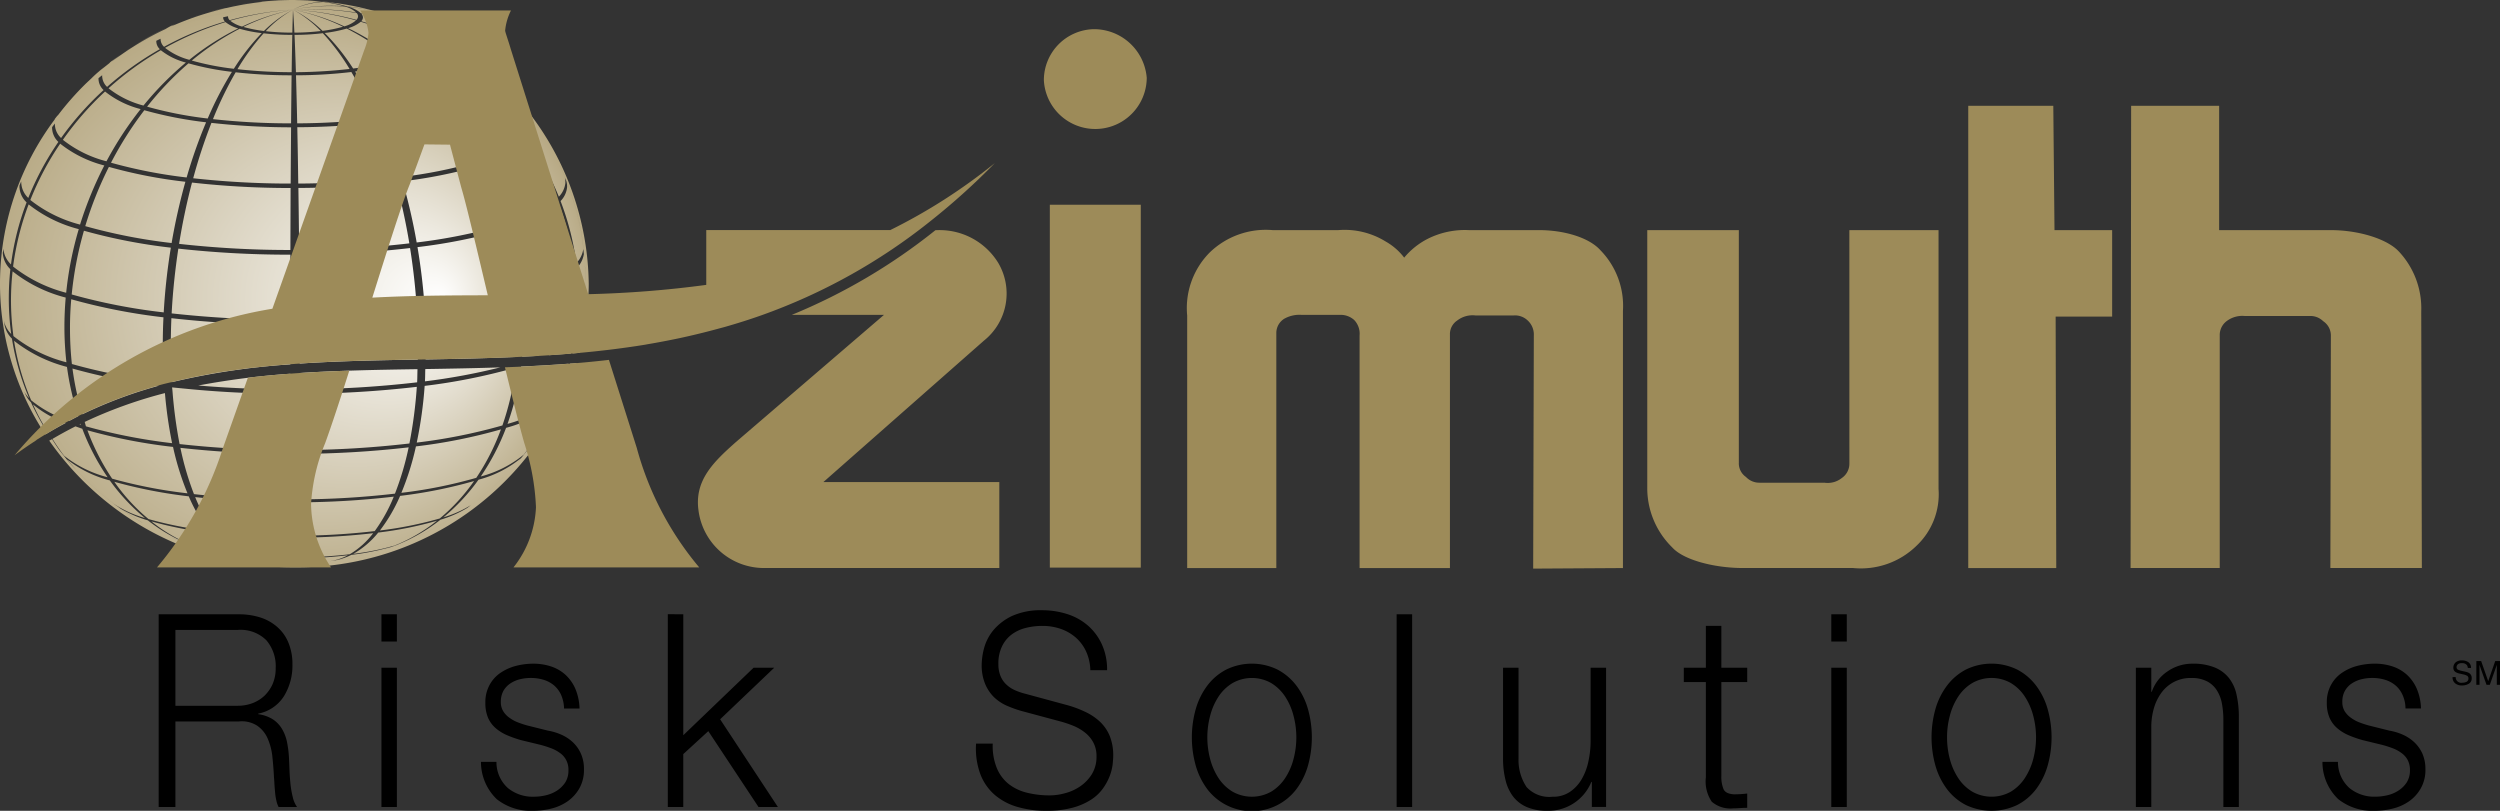
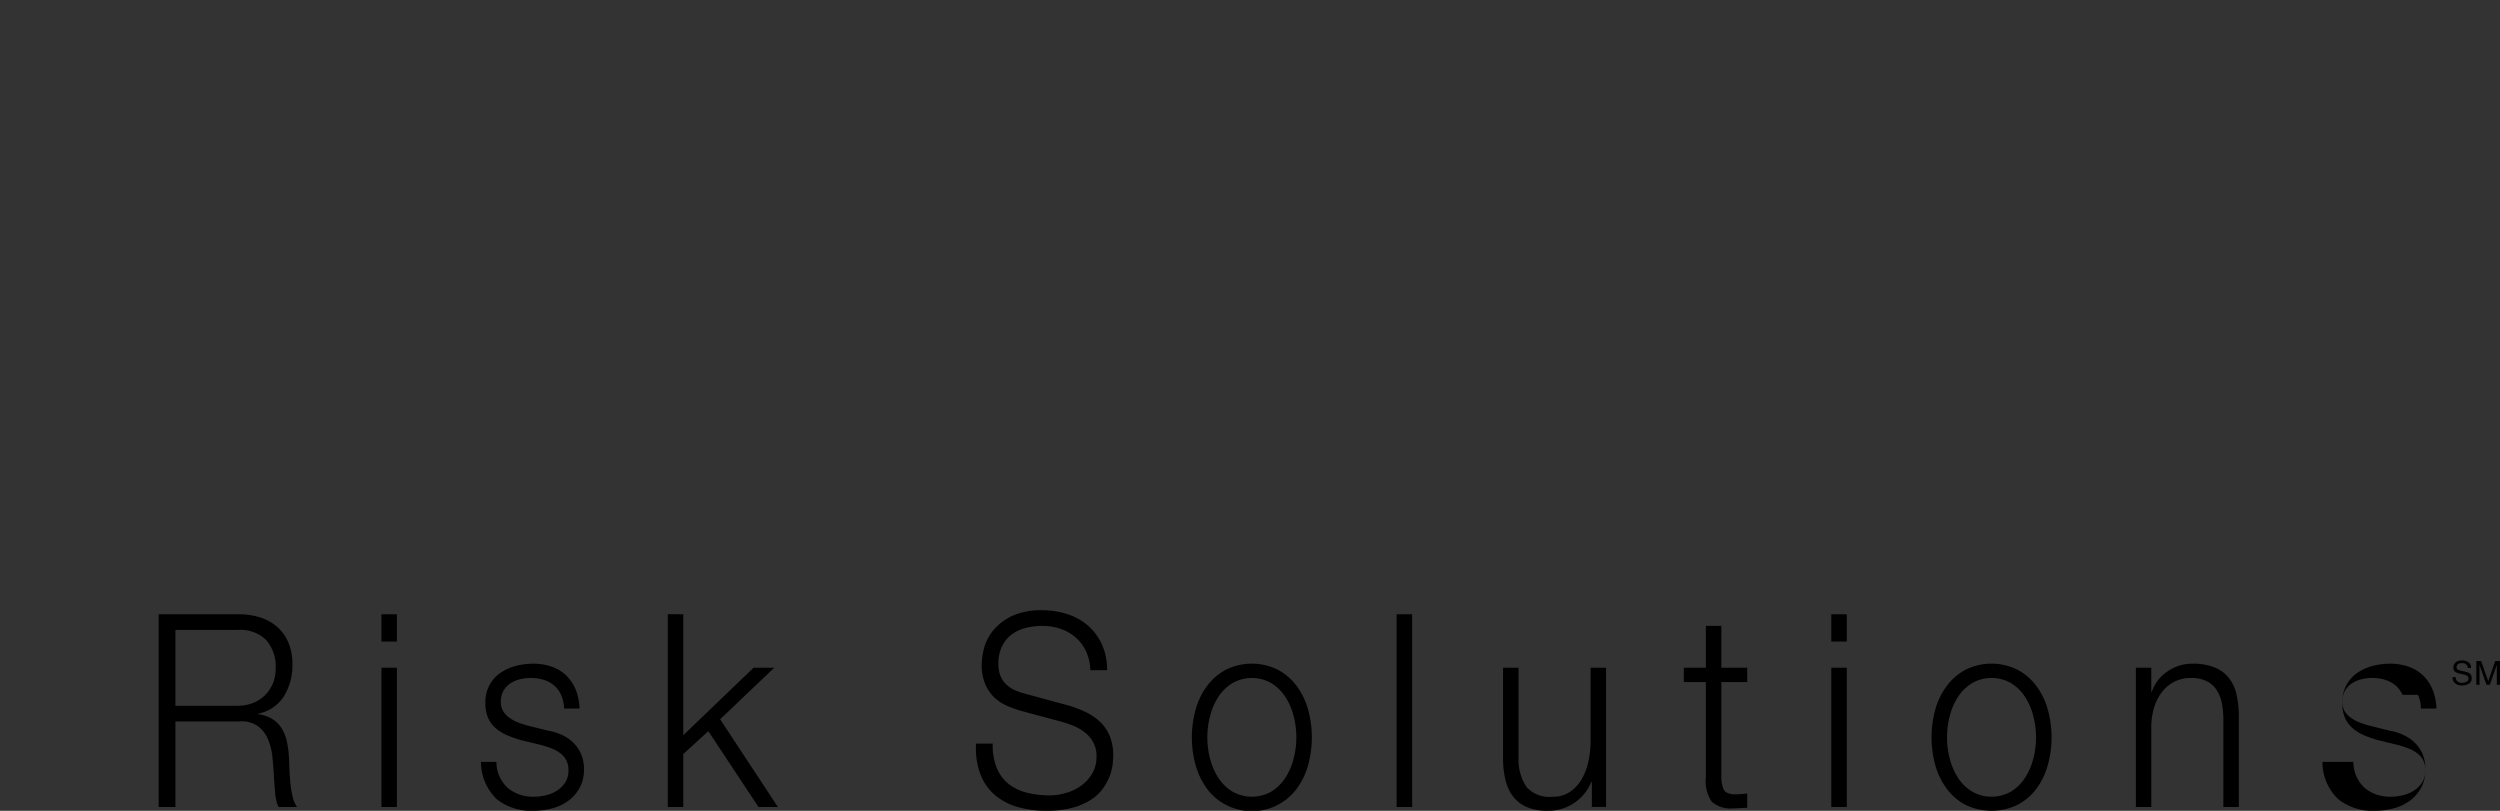
<svg xmlns="http://www.w3.org/2000/svg" viewBox="0 0 185 60" width="185" height="60">
  <rect x="0" y="0" width="185" height="60" fill="#333333" stroke="none" />
  <defs>
    <radialGradient id="a" cx="27.161" cy="22.666" fx="38.841" r="23.131" gradientTransform="translate(-10.486 -2.177) scale(1.113 1.073)" gradientUnits="userSpaceOnUse">
      <stop offset="0" stop-color="#fff" />
      <stop offset="1" stop-color="#ae9e74" />
    </radialGradient>
  </defs>
  <title>logo_azimuth_risk_solutions</title>
-   <path d="M24.316.154h.012l-.03-.002ZM19.305.131h-0L19.303.131ZM7.715,4.976l-.013.01c-.271.217-.532.444-.79.675-.147.134-.312.291-.483.455.401-.384.824-.746,1.256-1.099C7.696,5.003,7.702,4.989,7.715,4.976ZM23.17.078c-.376-.03-.767-.051-1.179-.057C22.388.024,22.778.054,23.17.078ZM20.045.095C20.573.055,21.102.021,21.64.018,21.078.02,20.547.051,20.045.095ZM19.536.122c.041-.004.084-.004.125-.008A19.077,19.077,0,0,1,21.701.006V0l-.08 0c-.212.001-.461.009-.668.014l-.054.002H20.894l-.124.005h-.002c-.107.005-.197.009-.268.013l-.001 0c-.029.001-.071.004-.106.006l-.029.002H20.365C20.338.043,20.319.044,20.288.046c-.112.007-.222.014-.325.022-.111.009-.24.021-.369.034-.1.01-.2.02-.29.029A2.246,2.246,0,0,1,19.536.122Zm7.903.629C27.327.72,27.214.689,27.112.662,26.853.6,26.674.558,26.532.526,26.838.592,27.138.673,27.439.751ZM12.764,28.94c.284-.069.572-.123.858-.186-.294-.03-.598-.055-.885-.088C12.743,28.761,12.757,28.846,12.764,28.94ZM24.061.127c.044.004.085.014.129.019.036.003.072.003.108.007C24.224.143,24.142.135,24.061.127Zm3.773,8.941a52.174,52.174,0,0,1-5.834.347c.028,1.306.052,2.707.071,4.169a64.716,64.716,0,0,0,7.148-.428A39.223,39.223,0,0,0,27.835,9.067ZM4.956,27.152a10.62,10.62,0,0,1-3.916-1.934,18.534,18.534,0,0,0,1.265,4.402,8.572,8.572,0,0,0,2.844,1.522c.215-.114.429-.232.645-.34A20.356,20.356,0,0,1,4.956,27.152Zm37.636-2.193c-.062.403-.138.801-.225,1.195.077-.006.154-.011.231-.017.154-.584.297-1.191.416-1.852A2.143,2.143,0,0,1,42.592,24.959ZM29.307,13.48a65.302,65.302,0,0,1-7.226.429c.021,1.477.039,3.013.057,4.589a72.799,72.799,0,0,0,8.154-.49C30.031,16.447,29.701,14.929,29.307,13.48ZM7.971,4.771c-.03.023-.058.046-.087.069Zm4.28-2.623a21.912,21.912,0,0,0-3.728,2.225,18.839,18.839,0,0,1,3.421-1.996A2.396,2.396,0,0,1,12.251,2.149ZM29.47,4.656a20.719,20.719,0,0,1-3.191.639,26.432,26.432,0,0,1,1.823,3.443,28.385,28.385,0,0,0,4.456-.889A22.96,22.96,0,0,0,29.47,4.656ZM6.354,6.185c.027-.026.048-.045.074-.07C6.404,6.139,6.378,6.161,6.354,6.185Zm35.608,7.698a1.699,1.699,0,0,1-.48.995A20.293,20.293,0,0,1,42.652,19.467a1.864,1.864,0,0,0,.512-1.042,20.326,20.326,0,0,0-1.255-5.013A1.245,1.245,0,0,1,41.962,13.883ZM19.446.136l-.009.001a22.378,22.378,0,0,0-2.653.451c.329-.058.661-.106,1-.136A11.116,11.116,0,0,1,19.446.136ZM26.001,5.329a35.436,35.436,0,0,1-4.096.243c.03,1.077.062,2.268.088,3.556a51.275,51.275,0,0,0,5.726-.342A26.849,26.849,0,0,0,26.001,5.329Zm9.257,6.653a26.242,26.242,0,0,0-2.492-3.87,29.03,29.03,0,0,1-4.539.907,37.079,37.079,0,0,1,1.47,4.08A35.003,35.003,0,0,0,35.258,11.982ZM16.706.949A2.753,2.753,0,0,1,17.685.483c-.364.033-.721.085-1.074.148A22.148,22.148,0,0,0,12.662,1.958a2.777,2.777,0,0,0-.41.284A19.944,19.944,0,0,1,16.706.949ZM2.291,29.77a18.318,18.318,0,0,0,1.252,2.278c-.061.038-.124.067-.186.105A20.248,20.248,0,0,1,4.033,8.86a1.347,1.347,0,0,0-.173.525c.067-.093.136-.181.207-.276a1.295,1.295,0,0,1,.181-.526A21.308,21.308,0,0,1,6.354,6.185c.027-.026.048-.045.074-.07.401-.384.824-.746,1.256-1.099a1.291,1.291,0,0,0-.393.75L7.396,5.676h.004l.007-.004c.051-.045.098-.084.155-.127a1.266,1.266,0,0,1,.413-.775,19.492,19.492,0,0,1,3.89-2.32.929.929,0,0,0-.3.559c.107-.054.213-.104.323-.155a.885.885,0,0,1,.286-.537A20.411,20.411,0,0,1,16.664.987a.469.469,0,0,0-.152.287l.043-.012c.105-.024.214-.044.318-.069A.437.437,0,0,1,17.012.931,21.417,21.417,0,0,1,21.68.715a22.542,22.542,0,0,0-4.682.781.373.373,0,0,1-.124-.294c-.124.025-.242.05-.363.077a.428.428,0,0,0,.138.315,22.621,22.621,0,0,0-4.509,1.87.795.795,0,0,1-.258-.599c-.105.053-.212.102-.317.156a.823.823,0,0,0,.263.619A23.085,23.085,0,0,0,7.924,6.43a1.135,1.135,0,0,1-.363-.862c-.094.068-.183.145-.272.217a1.16,1.16,0,0,0,.377.879,22.572,22.572,0,0,0-3.146,3.548,1.426,1.426,0,0,1-.459-1.078c-.067.096-.136.183-.206.276a1.462,1.462,0,0,0,.464,1.092A21.389,21.389,0,0,0,2.093,14.648a1.644,1.644,0,0,1-.522-1.226c-.043.103-.091.206-.131.314a1.649,1.649,0,0,0,.528,1.24A19.952,19.952,0,0,0,.813,19.567a1.816,1.816,0,0,1-.563-1.166c-.014.107-.031.212-.043.313a1.793,1.793,0,0,0,.559,1.205A20.52,20.52,0,0,0,.65,22.098,19.237,19.237,0,0,0,.829,24.713a1.916,1.916,0,0,1-.541-1.006l.057.373a1.927,1.927,0,0,0,.539.978A18.313,18.313,0,0,0,2.155,29.465a2.11,2.11,0,0,1-.382-.534l.04.087.095.212A1.998,1.998,0,0,0,2.291,29.77ZM1.444,13.708c.024-.074.058-.148.086-.217l.002-.005.004-.005.036-.092a1.332,1.332,0,0,1,.053-.268c-.048.118-.096.243-.146.369A1.57,1.57,0,0,0,1.444,13.708Zm34.248-8.747c.287.228.561.466.83.708-.292-.262-.602-.53-.947-.813C35.612,4.892,35.658,4.927,35.692,4.962ZM28.118.936C28.093.929,28.067.925,28.043.918c.065.018.133.037.194.055ZM25.715.483a12.169,12.169,0,0,1,1.561.254l.021.005c.25.056.502.107.746.177-.199-.057-.404-.113-.603-.167-.301-.078-.601-.159-.907-.225C26.46.51,26.395.495,26.34.483c-.108-.021-.249-.049-.416-.083q-.797-.148-1.614-.237C24.24.159,24.171.153,24.103.151A9.857,9.857,0,0,1,25.715.483ZM24.191.146c-.044-.005-.085-.015-.129-.019-.028-.003-.054-.006-.082-.009C23.853.105,23.723.109,23.596.099c.121.011.253.019.369.032C24.04.134,24.115.14,24.191.146Zm2.172.783A1.882,1.882,0,0,0,25.523.488a14.519,14.519,0,0,0-3.843.227A21.655,21.655,0,0,1,26.363.929ZM25.434.458A9.67,9.67,0,0,0,23.933.151a5.536,5.536,0,0,0-2.253.564A13.996,13.996,0,0,1,25.434.458Zm.906.025.096.019C26.269.467,26.101.433,25.932.402c.125.024.25.048.37.074ZM2.438,29.922a18.169,18.169,0,0,0,1.132,2.11c.43-.262.865-.497,1.301-.734A7.85,7.85,0,0,1,2.438,29.922ZM28.118.936l.032.008.003.003c.053.014.115.031.174.052C28.3.991,28.265.981,28.237.973c.124.039.278.087.457.143l.008.002.198.063c.477.167.762.272,1.064.395l.012.004.004.002c.155.063.314.13.509.216-.039-.017-.067-.036-.108-.054l.92.415.003.002c-.342-.154-.598-.268-.815-.364a3.34,3.34,0,0,1,1.04.646A19.412,19.412,0,0,1,35.429,4.759a2.49,2.49,0,0,0-.239-.21c-.071-.057-.136-.11-.209-.168-.645-.45-1.412-.977-2.333-1.507-.37-.203-.757-.409-1.216-.648.253.121.517.259.762.389.159.086.304.173.454.259.189.103.379.206.56.312.199.121.395.249.562.352.215.136.422.277.616.411.188.133.385.276.596.432l.144.11c.025.019.042.039.066.058.131.104.262.208.384.309-.052-.047-.099-.095-.159-.141.595.501.974.825,1.254,1.073l.012.017c-.051-.047-.107-.089-.159-.136.261.234.51.466.741.696l.029.029c.059.062.12.119.178.18A19.073,19.073,0,0,0,35.794,5.07a1.122,1.122,0,0,1,.296.819,1.228,1.228,0,0,1-.345.709,22.238,22.238,0,0,1,3.157,3.534,1.517,1.517,0,0,0,.425-.869,1.222,1.222,0,0,0-.196-.735A20.691,20.691,0,0,0,37.501,6.602c.323.335.636.668.895.973.209.242.436.519.661.809a1.567,1.567,0,0,1,.075.146c.068.09.135.173.204.266-.021-.037-.031-.075-.056-.112l-.058-.083.045.056c.006.009.008.018.014.027l.733,1.045c.219.359.392.65.542.898-.184-.321-.367-.626-.542-.898-.237-.334-.46-.642-.677-.933a1.297,1.297,0,0,1,.2.744,1.595,1.595,0,0,1-.426.879,21.455,21.455,0,0,1,2.245,4.138,1.745,1.745,0,0,0,.48-.99,1.357,1.357,0,0,0-.044-.437c-.122-.297-.238-.592-.38-.897.052.107.099.204.149.302.048.111.099.224.156.35a1.392,1.392,0,0,1,.075.244c.038.093.083.189.119.281a1.407,1.407,0,0,0-.056-.186,20.936,20.936,0,0,1,1.177,4.062c.05.334.098.712.139,1.096l-.002.033-.003.009c.016.13.026.249.039.374.001-.006.005-.012.006-.019.012.122.02.241.031.363.008.095.016.189.024.284.034.431.064.853.08,1.226V20.798c-.017-.382-.04-.85-.08-1.372-.008-.094-.016-.188-.024-.284-.01-.11-.024-.23-.036-.344a1.888,1.888,0,0,1-.509,1.022,19.516,19.516,0,0,1-.048,4.792,2.106,2.106,0,0,0,.437-.717c.065-.389.125-.789.179-1.211.012-.28.03-.601.048-.927.012-.317.021-.64.033-.912-.004.197-.018.517-.029.832l-.004.08c-.002.042-.003.085-.005.127-.01.204-.018.399-.028.547v.005c-.002.086-.009.168-.016.248-.047.359-.101.766-.165,1.181-.003.01-.01.02-.014.03-.022.133-.047.259-.07.388.006-.016.017-.031.022-.047-.02.124-.041.252-.065.373-.109.537-.223,1.033-.348,1.524.088-.008.175-.012.263-.02a20.236,20.236,0,0,0,.68-5.118A21.112,21.112,0,0,0,27.792.838l.072.019C27.939.881,28.025.907,28.118.936Zm.782.246c-.077-.025-.139-.044-.206-.065a13.18,13.18,0,0,0-1.397-.375l-.021-.005a13.293,13.293,0,0,0-1.465-.223,2.292,2.292,0,0,1,.902.471,20.448,20.448,0,0,1,4.506,1.324,3.592,3.592,0,0,0-1.238-.725l-.016-.006C29.645,1.45,29.218,1.301,28.9,1.182Zm-2.405.057a.369.369,0,0,0-.1-.275A21.984,21.984,0,0,0,21.68.715a22.641,22.641,0,0,1,4.7.756A.433.433,0,0,0,26.495,1.239ZM19.587.12c.024-.003.051-.004.075-.006-.041.004-.084.004-.125.008C19.553.122,19.57.12,19.587.12ZM18.055.431a13.167,13.167,0,0,1,3.625.284,4.791,4.791,0,0,0-2.082-.579A10.326,10.326,0,0,0,18.055.431ZM17.96.458a2.575,2.575,0,0,0-.907.438A21.19,21.19,0,0,1,21.68.715,13.727,13.727,0,0,0,17.96.458ZM25.382,1.978A15.747,15.747,0,0,0,21.68.715a8.76,8.76,0,0,1,2.187,1.568A9.892,9.892,0,0,0,25.382,1.978ZM21.853.016a1.978,1.978,0,0,0-.173.699A5.012,5.012,0,0,1,23.805.136c-.201-.025-.42-.041-.636-.058-.392-.024-.782-.054-1.179-.057C21.943.02,21.9.017,21.853.016Zm-.212.002c-.538.003-1.068.037-1.595.078-.102.009-.211.014-.31.025a4.316,4.316,0,0,1,1.945.595c.007-.414.013-.641.018-.699C21.678.016,21.66.018,21.64.018ZM22.139,18.846c.011,1.583.025,3.198.029,4.823A79.678,79.678,0,0,0,30.862,23.15a47.992,47.992,0,0,0-.517-4.794A73.607,73.607,0,0,1,22.139,18.846ZM23.736,2.296A8.49,8.49,0,0,0,21.68.715c.038.414.073.987.106,1.699A17.052,17.052,0,0,0,23.736,2.296Zm-4.074.012a17.28,17.28,0,0,0,1.912.106h.059c.016-.712.032-1.285.047-1.699A8.372,8.372,0,0,0,19.663,2.308Zm-.129-.015A8.748,8.748,0,0,1,21.68.715,15.997,15.997,0,0,0,18.006,1.992,10.124,10.124,0,0,0,19.534,2.293Zm-1.618-.326A16.413,16.413,0,0,1,21.68.715a22.37,22.37,0,0,0-4.646.816A2.425,2.425,0,0,0,17.916,1.967ZM26.344,1.508A22.705,22.705,0,0,0,21.68.715,16.382,16.382,0,0,1,25.476,1.951,2.28,2.28,0,0,0,26.344,1.508ZM13.755,4.629a4.981,4.981,0,0,1-1.853-.912A22.851,22.851,0,0,0,8.031,6.534a7.013,7.013,0,0,0,2.586,1.277A23.442,23.442,0,0,1,13.755,4.629Zm-3.347,3.444a7.003,7.003,0,0,1-2.634-1.3,22.348,22.348,0,0,0-3.12,3.573,8.663,8.663,0,0,0,3.225,1.59A25.661,25.661,0,0,1,10.408,8.073ZM7.719,12.245A8.748,8.748,0,0,1,4.453,10.632a21.505,21.505,0,0,0-2.208,4.168,9.937,9.937,0,0,0,3.679,1.819A27.403,27.403,0,0,1,7.719,12.245ZM5.828,16.956a9.988,9.988,0,0,1-3.709-1.832A20.652,20.652,0,0,0,.968,19.724a10.629,10.629,0,0,0,3.929,1.941A25.583,25.583,0,0,1,5.828,16.956ZM17.633,2.103a2.668,2.668,0,0,1-.947-.469,22.834,22.834,0,0,0-4.472,1.909,4.976,4.976,0,0,0,1.796.883A19.465,19.465,0,0,1,17.633,2.103Zm-.195,3.246a27.49,27.49,0,0,0-1.679,3.467,52.148,52.148,0,0,0,5.612.312h.168c.012-1.287.026-2.479.039-3.551a1.108,1.108,0,0,0-.121-.004A36.009,36.009,0,0,1,17.438,5.349Zm4.025-.006h.119c.014-1.054.031-1.982.048-2.763h-.065A17.777,17.777,0,0,1,19.509,2.465,16.962,16.962,0,0,0,17.573,5.118,36.075,36.075,0,0,0,21.463,5.342Zm-4.158-.253a16.145,16.145,0,0,1,2.064-2.64A9.85,9.85,0,0,1,17.731,2.128a19.312,19.312,0,0,0-3.538,2.354A19.764,19.764,0,0,0,17.305,5.089ZM30.94,25.708c0-.733-.022-1.47-.057-2.201a78.95,78.95,0,0,1-8.711.521c.002.733.004,1.469.004,2.205v.672c2.86-.192,5.781-.246,8.738-.297C30.921,26.305,30.941,26.018,30.94,25.708ZM5.363,27.272A20.607,20.607,0,0,0,6.102,30.66a32.981,32.981,0,0,1,5.656-2.116A42.345,42.345,0,0,1,5.363,27.272ZM15.646,9.093a39.106,39.106,0,0,0-1.349,4.098A65.27,65.27,0,0,0,21.296,13.584h.213c.009-1.462.02-2.859.031-4.163h-.176A53.734,53.734,0,0,1,15.646,9.093Zm5.836,17.141V24.029h-.258a77.783,77.783,0,0,1-8.54-.483c-.032.733-.047,1.472-.046,2.203,0,.873.029,1.72.075,2.534a52.791,52.791,0,0,1,8.771-1.32C21.484,26.716,21.483,26.485,21.482,26.234ZM4.767,24.216c0-.735.032-1.468.095-2.196a10.558,10.558,0,0,1-3.93-1.941,19.513,19.513,0,0,0,.062,4.791,10.518,10.518,0,0,0,3.921,1.94A23.379,23.379,0,0,1,4.767,24.216Zm33.572.053q0-1.104-.093-2.197a43.439,43.439,0,0,1-6.779,1.362c.036.732.056,1.467.056,2.2.002.332-.021.64-.028.964,2.231-.038,4.482-.084,6.749-.185C38.306,25.715,38.347,25.003,38.339,24.269ZM35.414,12.291a35.221,35.221,0,0,1-5.625,1.125,42.91,42.91,0,0,1,1.045,4.527,40.31,40.31,0,0,0,6.35-1.275A26.984,26.984,0,0,0,35.414,12.291Zm7.024,12.83A6.821,6.821,0,0,1,40.601,26.287c.547-.036,1.095-.079,1.643-.124C42.318,25.819,42.384,25.472,42.439,25.12Zm.05-.342a18.429,18.429,0,0,0,.169-2.617,19.687,19.687,0,0,0-.119-2.182,10.28,10.28,0,0,1-3.887,1.967c.066.728.099,1.463.101,2.196,0,.77-.041,1.519-.113,2.252.364-.017.728-.034,1.092-.055A8.406,8.406,0,0,0,42.489,24.778ZM8.215,12.041a36.165,36.165,0,0,0,5.596,1.092,36.911,36.911,0,0,1,1.44-4.083A29.376,29.376,0,0,1,10.68,8.157,26.292,26.292,0,0,0,8.215,12.041Zm30.4,9.551a10.13,10.13,0,0,0,3.878-1.965A20.147,20.147,0,0,0,41.331,15.032a9.649,9.649,0,0,1-3.664,1.853A25.767,25.767,0,0,1,38.615,21.592ZM31.252,3.423a.822.822,0,0,0,.234-.482.748.748,0,0,0-.202-.559,20.841,20.841,0,0,0-4.536-1.358.412.412,0,0,1,.11.291.486.486,0,0,1-.124.257A22.769,22.769,0,0,1,31.252,3.423Zm4.233,2.943a1.252,1.252,0,0,0,.337-.694,1.084,1.084,0,0,0-.296-.808,19.676,19.676,0,0,0-3.929-2.342.761.761,0,0,1,.21.573.849.849,0,0,1-.242.497A23.168,23.168,0,0,1,35.485,6.366ZM31.184,3.497A22.502,22.502,0,0,0,26.695,1.611a2.586,2.586,0,0,1-.934.472A19.5,19.5,0,0,1,29.409,4.394,4.764,4.764,0,0,0,31.184,3.497ZM14.209,13.51c-.385,1.458-.705,2.976-.957,4.536a73.58,73.58,0,0,0,7.996.453h.24c.006-1.573.011-3.113.016-4.586H21.291A64.997,64.997,0,0,1,14.209,13.51ZM33.041,8.026a25.572,25.572,0,0,1,2.545,3.85,8.365,8.365,0,0,0,3.19-1.612A22.265,22.265,0,0,0,35.642,6.706,6.843,6.843,0,0,1,33.041,8.026ZM29.224,4.448a19.347,19.347,0,0,0-3.564-2.335,10.157,10.157,0,0,1-1.631.328A15.847,15.847,0,0,1,26.132,5.07,19.255,19.255,0,0,0,29.224,4.448Zm8.341,12.106A9.647,9.647,0,0,0,41.206,14.707a21.924,21.924,0,0,0-2.228-4.158,8.456,8.456,0,0,1-3.224,1.635A26.479,26.479,0,0,1,37.566,16.554Zm-4.741-8.787a6.818,6.818,0,0,0,2.557-1.295,23.075,23.075,0,0,0-3.893-2.805,4.696,4.696,0,0,1-1.825.928A23.21,23.21,0,0,1,32.825,7.766ZM8.059,12.35A27.044,27.044,0,0,0,6.309,16.734a40.695,40.695,0,0,0,6.39,1.25A45.136,45.136,0,0,1,13.719,13.451,35.726,35.726,0,0,1,8.059,12.35Zm9.103-7.033a20.382,20.382,0,0,1-3.214-.63A23.264,23.264,0,0,0,10.886,7.893a28.589,28.589,0,0,0,4.485.877A26.132,26.132,0,0,1,17.162,5.317Zm8.707-.213a16.038,16.038,0,0,0-1.981-2.647,17.095,17.095,0,0,1-2.093.123c.037.781.069,1.709.103,2.763A38.38,38.38,0,0,0,25.869,5.103ZM13.197,18.398c-.238,1.566-.409,3.172-.495,4.793a80.016,80.016,0,0,0,8.522.478h.258c0-1.623,0-3.24.007-4.823h-.245A74.859,74.859,0,0,1,13.197,18.398Zm17.697-.11a45.265,45.265,0,0,1,.552,4.789,42.93,42.93,0,0,0,6.763-1.359,26.144,26.144,0,0,0-.922-4.713A40.302,40.302,0,0,1,30.894,18.287Zm-18.797,5.193a43.72,43.72,0,0,1-6.826-1.336c-.062.729-.096,1.461-.091,2.198a24.362,24.362,0,0,0,.14,2.595,43.261,43.261,0,0,0,6.807,1.325c-.058-.83-.082-1.693-.082-2.582C12.045,24.942,12.058,24.21,12.097,23.481ZM5.306,21.79A43.248,43.248,0,0,0,12.115,23.117a46.041,46.041,0,0,1,.527-4.79A41.208,41.208,0,0,1,6.211,17.074,26.587,26.587,0,0,0,5.306,21.79Zm36.879,5.816c.084-.239.161-.481.235-.719.089-.007.177-.011.266-.019A21.682,21.682,0,0,1,21.783,41.981a21.982,21.982,0,0,1-18.139-9.372c.067-.04.137-.072.204-.111.201.296.386.605.604.888.175.223.346.437.508.635.119.145.245.285.367.426.115.119.213.221.314.325.054.059.104.122.158.18.087.091.17.18.25.26.089.094.183.183.273.275.072.066.156.14.234.21a21.391,21.391,0,0,0,1.71,1.463c.036.03.076.063.111.092l.041.03.004.003.023.019c.157.11.341.233.511.351-.053-.033-.111-.065-.16-.098l-.066-.045.036.027c.009.006.021.012.03.019.549.378.913.625,1.237.823.173.111.362.217.549.323-.619-.363-1.141-.715-1.625-1.049a8.731,8.731,0,0,0,1.981.851,12.951,12.951,0,0,0,3.195,1.841c-.169-.051-.327-.107-.48-.162l-.009-.006-.014-.004-.017-.004-.017-.005-.009-.006h-.006l-.016-.003-.009-.009H13.558l-.012-.006-.007-.002-.035-.014-.221-.092c-.403-.173-.854-.368-1.218-.533.557.248.902.402,1.193.522l.025.01c.094.04.2.086.285.123.027.01.059.019.087.029l.012.007h.007c.237.094.488.181.858.312l.467.152c-.061-.02-.121-.042-.182-.062.17.054.307.097.424.133.036.012.072.026.108.037.035.01.08.022.117.032l.053.016c.151.044.328.094.503.138h.001v.006c.084.015.178.042.287.068l.057.014c.095.023.189.043.292.069l-.349-.083c-.253-.07-.574-.152-.845-.228-.067-.02-.142-.043-.226-.069-.226-.071-.453-.147-.671-.228a19.4,19.4,0,0,0,2.977.582,4.31,4.31,0,0,0,1.355.426l-.043-.005c-.295-.039-.466-.063-.602-.084-.08-.013-.186-.03-.308-.05l-.003-0h-0l-.009-.002-.002-.004h-.013c-.065-.009-.129-.021-.219-.033.095.014.16.025.234.037l.001.002h.009l.003 0c.067.009.144.024.236.041h.014l.058.009.084.014c.146.02.321.046.518.07l.098.017c-.019-.002-.037-.009-.055-.012.079.01.147.018.209.025.016.002.031.008.047.01.198.02.458.043.668.064l.04.003.004.001h.011c.194.014.286.021.433.029l.162.012c.094.005.196.009.308.014-.235-.013-.365-.02-.471-.026-.104-.007-.23-.016-.433-.029l-.015-.001-.01-.003h-.03c-.186-.019-.325-.032-.444-.043-.067-.008-.16-.019-.271-.032a3.898,3.898,0,0,1-1.308-.42,34.043,34.043,0,0,0,3.725.208c.037,0,.076.001.11.001a1.704,1.704,0,0,0,.041.362l-.064.001c-.213-.003-.488-.008-.714-.012h-.022c.229.004.517.012.736.012h.065l-0-.001c.062-0.0.123-.001.185-.002l-.001.003c.199,0,.471-.008.671-.012h.013c.157-.009.304-.015.436-.02-.11.004-.252.009-.45.02-.223,0-.446.005-.67.009.027-.004.051-.125.078-.36a33.905,33.905,0,0,0,3.801-.231,3.865,3.865,0,0,1-1.317.431l.038-.002c.434-.061.612-.087.766-.109h.012l.01-.006H25.264c.093-.015.191-.031.292-.049-.303.049-.687.105-.979.148a4.375,4.375,0,0,0,1.422-.441,18.818,18.818,0,0,0,2.956-.592c-.247.093-.502.18-.757.257-.379.109-.885.246-1.266.343-.364.084-.573.129-.733.164-.14.025-.306.057-.56.105.202-.034.396-.072.524-.098l.036-.008c.033-.006.075-.014.104-.019v-.003h.003c.189-.041.334-.072.469-.1l.006-.004.151-.038c1.009-.264,1.089-.283,1.71-.479l.462-.163.03-.01.006-.002.042-.015.02-.01-.062.025-.036.013c-.071.026-.144.05-.217.075.148-.054.286-.104.404-.144.068-.025.139-.052.209-.077-.035.01-.075.021-.112.035a13.051,13.051,0,0,0,3.206-1.856,8.473,8.473,0,0,0,1.994-.88c-.026.02-.047.037-.073.057l.124-.087c-.015.01-.035.02-.05.03.091-.069.169-.133.257-.2.071-.046.15-.092.214-.139l.147-.108c.298-.234.62-.5.874-.713l.021-.017c.163-.144.367-.335.635-.587.056-.052.115-.096.171-.149.119-.114.239-.228.355-.345-.206.194-.373.351-.526.494-.594.549-1.212,1.045-1.891,1.564a8.583,8.583,0,0,1-2.035.905,14.628,14.628,0,0,0,2.599-2.787,8.27,8.27,0,0,0,3.137-1.593c-.198.249-.406.491-.62.73l.061-.071c.302-.334.618-.715.945-1.122-.019.024-.033.051-.052.075a.96.96,0,0,0,.086-.105l.314-.404c.229-.311.421-.583.59-.827.061-.095.118-.181.173-.264.32-.497.659-1.112.979-1.719A29.151,29.151,0,0,1,39.28,33.007c-.12.155-.232.29-.348.435a18.429,18.429,0,0,0,2.27-3.762,2.868,2.868,0,0,0,.232-.31c-.061.13-.121.261-.185.39.077-.154.153-.305.227-.446-.012.018-.03.038-.042.057.071-.15.142-.301.21-.454.011-.022.035-.044.045-.066C41.883,28.409,42.046,28.002,42.185,27.607ZM24.237,41.542c-.25.024-.539.052-.769.072-.198.016-.34.02-.443.033.176-.013.326-.023.443-.033.248-.021.403-.032.518-.045C24.062,41.562,24.143,41.554,24.237,41.542Zm9.849-3.616c-.204.132-.375.243-.533.344a23.863,23.863,0,0,1-2.581,1.405A19.593,19.593,0,0,0,33.553,38.271c.156-.098.32-.203.505-.323Zm4.644-4.219-.423.5c.126-.139.248-.286.37-.435C38.692,33.748,38.711,33.734,38.73,33.707Zm-32.748-2.277c-.008-.023-.013-.048-.021-.071-.027.013-.054.023-.08.036C5.916,31.406,5.945,31.419,5.982,31.43ZM4.749,33.728a8.633,8.633,0,0,0,3.214,1.59,16.869,16.869,0,0,1-1.874-3.591c-.18-.056-.335-.118-.505-.176q-.859.433-1.703.93C4.161,32.903,4.435,33.331,4.749,33.728Zm26.697-5.508a46.13,46.13,0,0,0,5.577-1.034c-1.862.062-3.713.095-5.551.124C31.461,27.611,31.465,27.928,31.446,28.22Zm-23.319,7.332a8.571,8.571,0,0,1-3.173-1.566c.217.27.453.528.688.785.362.375.649.667.916.925.534.479,1.172,1.023,1.71,1.463.054.043.1.08.157.125a8.075,8.075,0,0,0,2.302,1.049A14.55,14.55,0,0,1,8.127,35.552Zm33.205-6.179a2.033,2.033,0,0,0,.311-.457,18.159,18.159,0,0,0,.747-2.026c-.071.006-.142.009-.213.015A18.119,18.119,0,0,1,41.332,29.373ZM13.289,32.861a73.942,73.942,0,0,0,7.981.447h.239c-.007-1.269-.01-2.662-.017-4.163h-.258c-2.697-.011-5.254-.152-7.612-.391-.285.063-.574.117-.858.186A34.614,34.614,0,0,0,13.289,32.861Zm.586,3.645a20.498,20.498,0,0,1-1.071-3.434,40.223,40.223,0,0,1-6.335-1.231,16.877,16.877,0,0,0,1.83,3.581A35.878,35.878,0,0,0,13.874,36.506Zm14.768,4.083c.089-.032.166-.06.245-.089-.118.041-.236.083-.352.122Zm8.916-9.223a9.726,9.726,0,0,0,3.634-1.841,18.373,18.373,0,0,0,.872-2.613c-1.169.091-2.335.159-3.499.21A20.199,20.199,0,0,1,37.558,31.366ZM21.23,28.811c.086.003.173.003.262.003-.002-.371-.003-.772-.004-1.156a57.874,57.874,0,0,0-6.817.869C16.73,28.704,18.934,28.803,21.23,28.811Zm.946,0a78.128,78.128,0,0,0,8.692-.519c.017-.313.015-.651.027-.973-2.952.046-5.865.098-8.719.284ZM6.362,31.55a41.363,41.363,0,0,0,6.374,1.245,31.445,31.445,0,0,1-.531-3.707A33.398,33.398,0,0,0,6.267,31.223C6.302,31.329,6.325,31.445,6.362,31.55Zm30.817-.068a20.654,20.654,0,0,0,.989-4.283,43.446,43.446,0,0,1-6.743,1.356,31.027,31.027,0,0,1-.586,4.196A40.446,40.446,0,0,0,37.179,31.483Zm-6.335-2.856a77.711,77.711,0,0,1-8.668.517c-.002,1.503-.011,2.894-.021,4.165a73.222,73.222,0,0,0,8.141-.49A33.515,33.515,0,0,0,30.844,28.627ZM35.576,35.259a8.354,8.354,0,0,0,3.178-1.614,18.155,18.155,0,0,0,2.302-3.812,9.614,9.614,0,0,1-3.606,1.827A17.117,17.117,0,0,1,35.576,35.259Zm-5.336-2.155a73.414,73.414,0,0,1-8.087.482c-.009,1.252-.023,2.38-.045,3.369a63.88,63.88,0,0,0,7.119-.426A21.233,21.233,0,0,0,30.24,33.105ZM13.977,40.305l.556.198.285.09c-.143-.048-.286-.096-.43-.148C14.246,40.398,14.107,40.353,13.977,40.305Zm16.802-7.271a20.165,20.165,0,0,1-1.078,3.436,34.852,34.852,0,0,0,5.545-1.111A16.691,16.691,0,0,0,37.069,31.774,39.736,39.736,0,0,1,30.778,33.034Zm-4.633,7.951a19.205,19.205,0,0,0,3.056-.616,12.43,12.43,0,0,0,3.132-1.833,27.49,27.49,0,0,1-4.344.874A6.498,6.498,0,0,1,26.146,40.985Zm1.967-1.728a28.567,28.567,0,0,0,4.431-.89,14.243,14.243,0,0,0,2.538-2.77,35.076,35.076,0,0,1-5.473,1.098A12.008,12.008,0,0,1,28.113,39.257ZM15.574,39.437a27.765,27.765,0,0,1-4.373-.854,12.399,12.399,0,0,0,3.115,1.82,19.804,19.804,0,0,0,3.088.6A6.228,6.228,0,0,1,15.574,39.437Zm5.761-2.478h.209q-.02-1.49-.031-3.371c-.08,0-.16-.002-.239-.002a72.864,72.864,0,0,1-7.924-.445,21.537,21.537,0,0,0,1.004,3.424A64.606,64.606,0,0,0,21.335,36.959Zm-5.382,2.523a6.001,6.001,0,0,0,1.713,1.553,36.312,36.312,0,0,0,3.854.219h.115c-.013-.319-.031-.812-.043-1.461-.055,0-.114-.003-.166-.003A50.484,50.484,0,0,1,15.953,39.482Zm-1.509-2.698a12.035,12.035,0,0,0,1.393,2.545,52.425,52.425,0,0,0,5.582.314h.168c-.013-.671-.029-1.502-.042-2.47h-.206A63.628,63.628,0,0,1,14.444,36.785Zm-.476-.055A35.895,35.895,0,0,1,8.459,35.653a13.961,13.961,0,0,0,2.534,2.759,28.137,28.137,0,0,0,4.46.872A11.77,11.77,0,0,1,13.968,36.73ZM27.615,39.457a50.756,50.756,0,0,1-5.582.332c-.023.651-.056,1.145-.085,1.461a35.928,35.928,0,0,0,3.932-.235A6.063,6.063,0,0,0,27.615,39.457Zm1.524-2.705a63.291,63.291,0,0,1-7.035.422c-.018.968-.041,1.793-.067,2.47a51.428,51.428,0,0,0,5.693-.343A11.913,11.913,0,0,0,29.14,36.752ZM15.57.857l.022-.005.014-.003c.124-.033.259-.07.394-.105C15.826.789,15.687.825,15.57.857ZM7.803,4.884l-.001.002.021-.018Zm1.031-.78L8.279,4.508a1.69,1.69,0,0,0-.19.159c.029-.023.063-.04.092-.063.215-.165.448-.342.731-.554ZM7.829,4.864l-.006.005.032-.025ZM25.757.367c.065.013.111.022.167.034l.009.001C25.873.39,25.818.378,25.757.367ZM7.716,4.973l-.014.012.013-.01ZM9.362,3.741l-.023.02c.214-.14.392-.255.556-.36C9.731,3.504,9.558,3.614,9.362,3.741ZM7.801,4.891l.002-.004c-.029.024-.058.048-.086.073l-.007.002-.001.003c-.129.105-.255.207-.364.298l-.02.019c-.191.164-.381.33-.561.502.155-.135.331-.29.511-.447.071-.061.143-.123.214-.182C7.594,5.066,7.7,4.973,7.801,4.891Zm-.312.265c-.071.059-.143.121-.214.182-.117.101-.238.209-.363.323.259-.23.519-.458.79-.675C7.634,5.041,7.555,5.101,7.489,5.156ZM4.286,8.508c-.073.092-.142.187-.215.274-.016.026-.024.053-.038.079.069-.094.144-.184.215-.276C4.262,8.558,4.269,8.533,4.286,8.508ZM25.679.355c-.042-.008-.092-.015-.137-.023.045.008.082.014.134.023ZM18.2.276l-.01.002h-.003L18.175.281H18.164c-.099.016-.201.036-.303.054.269-.045.436-.07.565-.093C18.338.254,18.265.265,18.2.276ZM25.177.268c-.152-.023-.308-.044-.462-.067.259.038.558.084.827.13C25.391.306,25.267.284,25.177.268ZM18.432.24,18.426.241,18.452.238Zm-3.646.858c-.204.066-.44.152-.67.241l.021-.012C14.316,1.262,14.532,1.188,14.786,1.098ZM15.02,1.02l-.004.004c-.069.023-.144.046-.229.074l.312-.1ZM18.847.183l-.01.001c-.048.006-.095.013-.144.02.078-.01.168-.022.273-.036Zm-1.583.265C17.399.42,17.596.381,17.8.343c-.325.062-.522.098-.678.132-.195.043-.375.082-.544.121.334-.076.532-.117.678-.148Zm-7.369,2.953A22.755,22.755,0,0,1,12.454,2.01,19.59,19.59,0,0,0,9.894,3.401ZM22.973.034h-.024c.059.003.102.006.148.009Zm-.194-.013L22.605.016c.074.004.123.007.183.01Zm.041.005h-.013L22.867.03ZM21.888,0h-.008L21.878.001c.049 0.0.103.002.155.002C21.985.002,21.932.001,21.888,0Zm-.649.006c-.101.005-.194.005-.286.008.207-.005.456-.013.668-.014C21.492.001,21.359.002,21.239.006ZM23.169.047,23.096.043c.104.007.231.017.438.031C23.416.063,23.29.057,23.169.047ZM22.8.027h.007l-.019-.001.002.001Zm.139.008h.009L22.867.03l.064.004Zm-2.976.033c-.111.009-.24.021-.369.034C19.69.092,19.803.082,19.963.068Zm-3.508.557C16.292.667,16.159.702,16.039.733,16.169.699,16.298.665,16.416.636Zm-.455.119L16.039.733ZM12.976,1.786c-.098.04-.194.083-.289.118a4.344,4.344,0,0,0-.436.245c.137-.064.273-.129.411-.191C12.761,1.9,12.861,1.841,12.976,1.786Zm7.38-1.744h-.004L20.288.046c.031-.002.05-.003.076-.004ZM15.606.848l-.076.02-.082.027c.38-.107.769-.194,1.164-.265.058-.014.114-.03.172-.043C16.385.658,15.991.743,15.606.848Zm5.159-.827h-.004c-.082,0-.16.005-.235.01h-.012l-.013.003c.071-.004.161-.008.268-.013ZM8.18,4.604c-.077.059-.138.111-.21.167.177-.14.37-.263.552-.398C8.412,4.454,8.29,4.521,8.18,4.604ZM21.701,0h-.049l-.031.001.08-0Zm-.748.015L20.894.016h.006ZM20.894.016c-.05.002-.085.004-.125.005h.002Zm-.5.024L20.365.042h.001ZM19.305.131l-.002 0.0.002-0-.005 0-.196.024a2.781,2.781,0,0,1,.332-.018c.034-.004.066-.011.1-.015A2.246,2.246,0,0,0,19.305.131ZM20.5.034c-.029.001-.071.004-.106.006l.107-.006Zm7.293.804c-.081-.022-.162-.043-.256-.067L27.531.764c-.118-.03-.245-.06-.419-.102.102.027.215.058.327.089C27.557.781,27.676.806,27.792.838Zm-.68-.176c-.134-.038-.232-.06-.325-.084h-.02c-.055-.016-.107-.025-.163-.043L26.436.502c.032.007.063.017.096.024C26.674.558,26.853.6,27.112.662ZM19.662.114c.126-.012.256-.009.383-.019C20.547.051,21.078.02,21.64.018c.048-0.0.095-.007.143-.007.07,0,.137.009.207.01.412.006.803.027,1.179.057.142.009.285.01.426.021C23.055.048,22.48.011,21.866.006a.013.013,0,0,1,.012-.005C21.857.001,21.831,0,21.811,0l-.11 0V.006A19.077,19.077,0,0,0,19.662.114Zm4.637.039.03.002c-.091-.011-.171-.022-.236-.03-.173-.015-.345-.029-.522-.047.125.012.267.026.409.04.027.003.055.006.082.009C24.142.135,24.224.143,24.299.153Zm0,0c-.037-.004-.072-.004-.108-.007.04.004.079.013.119.017.07.004.139.004.207.012l-.045-.003c-.054-.006-.098-.011-.144-.017h-.012ZM19.595.101l-.151.014-.139.015h0C19.395.121,19.495.111,19.595.101ZM7.884,4.841c-.057.045-.115.091-.169.135-.013.013-.018.027-.031.04C7.753,4.959,7.815,4.896,7.884,4.841ZM43.263,22.685c-.054.421-.114.822-.179,1.211.003-.01.01-.02.014-.03C43.161,23.45,43.216,23.044,43.263,22.685Zm.016-.253c.01-.148.018-.343.028-.547.002-.042.003-.085.005-.127-.018.326-.036.647-.048.927.007-.079.013-.162.016-.248Zm-.242,1.805c-.005.016-.017.031-.022.047-.119.662-.262,1.268-.416,1.852l.026-.002c.125-.491.239-.987.348-1.524C42.995,24.489,43.017,24.361,43.037,24.237Zm.307-3.391c-.013.272-.021.595-.033.912l.004-.08C43.326,21.362,43.339,21.043,43.344,20.845Zm0-.193c-.016-.373-.046-.795-.08-1.226.041.522.064.989.08,1.372Zm-.175-2.27c-.041-.384-.089-.763-.139-1.096a20.936,20.936,0,0,0-1.177-4.062,1.407,1.407,0,0,1,.056.186,20.326,20.326,0,0,1,1.255,5.013l.003-.009Zm.04.397c-.001.006-.005.012-.006.019.012.115.026.235.036.344C43.229,19.021,43.221,18.901,43.209,18.779ZM28.043.918c.025.007.051.011.075.018-.093-.029-.179-.056-.253-.079l-.072-.019C27.676.806,27.557.781,27.439.751,27.638.805,27.843.861,28.043.918ZM41.559,12.536c-.05-.099-.097-.195-.149-.302.142.304.259.599.38.897a1.392,1.392,0,0,0-.075-.244C41.658,12.76,41.607,12.647,41.559,12.536ZM24.061.127c-.028-.003-.054-.006-.082-.009C24.007.12,24.034.124,24.061.127ZM1.532,13.486l.004-.005.036-.092a1.332,1.332,0,0,1,.053-.268c-.048.118-.096.243-.146.369a1.57,1.57,0,0,0-.036.219c.024-.074.058-.148.086-.217ZM21.99.021c-.07-.001-.137-.01-.207-.01-.048,0-.095.007-.143.007.02-0.0.038-.002.058-.002-.004.058-.011.285-.018.699a1.978,1.978,0,0,1,.173-.699C21.9.017,21.943.02,21.99.021ZM4.067,9.109a1.295,1.295,0,0,1,.181-.526c-.071.093-.145.183-.215.276a1.347,1.347,0,0,0-.173.525C3.926,9.292,3.995,9.204,4.067,9.109ZM26.303.475c-.12-.025-.246-.049-.37-.074l-.009-.001c.168.034.309.062.416.083ZM7.291,5.766,7.396,5.676h.004l.007-.004c.051-.045.098-.084.155-.127a1.266,1.266,0,0,1,.413-.775,19.492,19.492,0,0,1,3.89-2.32.929.929,0,0,0-.3.559c.107-.054.213-.104.323-.155a.885.885,0,0,1,.286-.537A20.411,20.411,0,0,1,16.664.987a.469.469,0,0,0-.152.287l.043-.012c.105-.024.214-.044.318-.069A.437.437,0,0,1,17.012.931,21.417,21.417,0,0,1,21.68.715a21.19,21.19,0,0,0-4.627.18A2.575,2.575,0,0,1,17.96.458a13.727,13.727,0,0,1,3.72.257A13.167,13.167,0,0,0,18.055.431a10.326,10.326,0,0,1,1.543-.295,4.791,4.791,0,0,1,2.082.579A4.316,4.316,0,0,0,19.735.12c.099-.01.208-.016.31-.025-.127.01-.257.007-.383.019-.024.003-.051.003-.075.006-.017,0-.034.002-.051.002-.034.003-.066.011-.1.015l.009-.001a11.116,11.116,0,0,0-1.662.316c-.339.029-.671.078-1,.136-.058.013-.115.029-.172.043.353-.063.711-.115,1.074-.148a2.753,2.753,0,0,0-.98.467,19.944,19.944,0,0,0-4.453,1.292,2.777,2.777,0,0,1,.41-.284c-.138.062-.274.126-.411.191a2.396,2.396,0,0,0-.307.229A18.839,18.839,0,0,0,8.523,4.374c-.182.135-.375.257-.552.398-.03.023-.058.046-.087.069-.069.056-.131.119-.2.175A1.291,1.291,0,0,0,7.291,5.766ZM26.532.526c-.032-.007-.063-.017-.096-.024L26.34.483C26.395.495,26.46.51,26.532.526ZM39.28,8.683c.025.037.035.075.056.112.217.291.44.599.677.933ZM31.301,2.16,30.381,1.745c.041.017.068.036.108.054.217.095.473.21.815.364Zm.13.065c.459.239.846.445,1.216.648-.15-.086-.295-.173-.454-.259C31.947,2.484,31.684,2.347,31.431,2.226ZM28.9,1.182c.318.119.744.268,1.064.395C29.663,1.454,29.377,1.349,28.9,1.182Zm11.656,9.444c-.184-.321-.367-.626-.542-.898C40.233,10.087,40.406,10.378,40.556,10.626ZM33.769,3.537c-.167-.103-.363-.231-.562-.352-.181-.105-.371-.208-.56-.312.922.53,1.688,1.057,2.333,1.507-.21-.157-.407-.299-.596-.432C34.191,3.814,33.984,3.674,33.769,3.537Zm2.899,2.251c-.279-.248-.659-.572-1.254-1.073.06.046.107.094.159.141.345.282.656.551.947.813.052.046.108.089.159.136ZM34.98,4.38c.074.058.138.111.209.168-.024-.019-.041-.039-.066-.058Zm3.416,3.194c-.259-.305-.572-.638-.895-.973a20.691,20.691,0,0,1,1.631,1.927,1.567,1.567,0,0,0-.075-.146C38.833,8.094,38.605,7.817,38.396,7.574Zm.826,1.025.058.083c-.006-.009-.007-.018-.014-.027ZM28.702,1.119l-.008-.002c.067.021.129.041.206.065Zm1.262.458.016.006-.004-.002ZM27.276.736l.021.005ZM28.237.973c-.061-.018-.129-.037-.194-.055-.244-.069-.496-.121-.746-.177a13.18,13.18,0,0,1,1.397.375C28.515,1.06,28.361,1.012,28.237.973Zm.09.025c-.059-.02-.12-.038-.174-.052l-.003-.003L28.118.936,28.237.973C28.265.981,28.3.991,28.327.999ZM10.035,38.379c.173.111.362.217.549.323-.619-.363-1.141-.715-1.625-1.049-.053-.033-.111-.065-.16-.098C9.348,37.934,9.712,38.181,10.035,38.379Zm3.596,1.794-.017-.004-.017-.005-.009-.006h-.006l-.016-.003c.027.01.059.019.087.029l-.009-.006ZM13.558,40.146l-.012-.006-.007-.002-.035-.014-.221-.092c.094.04.2.086.285.123l-.009-.009ZM8.267,37.159C7.73,36.719,7.092,36.175,6.558,35.696A21.391,21.391,0,0,0,8.267,37.159Zm.501.378c.009.006.021.012.03.019l-.066-.045Zm10.189,3.98c-.019-.002-.037-.009-.055-.012l-.043-.005Zm-5.699-1.496.025.01c-.403-.173-.854-.368-1.218-.533C12.622,39.747,12.967,39.901,13.259,40.022ZM8.379,37.251l.041.03.004.003c-.057-.045-.103-.082-.157-.125C8.303,37.189,8.344,37.223,8.379,37.251Zm30.298-3.479c.016-.024.035-.038.053-.064l-.423.5C38.433,34.068,38.555,33.921,38.677,33.772ZM33.553,38.271a23.863,23.863,0,0,1-2.581,1.405A19.593,19.593,0,0,0,33.553,38.271ZM41.643,28.916c.011-.022.035-.044.045-.066.195-.441.357-.847.497-1.243.084-.239.161-.481.235-.719l-.03.002A18.159,18.159,0,0,1,41.643,28.916ZM23.986,41.569c.076-.008.157-.015.252-.027-.25.024-.539.052-.769.072C23.716,41.593,23.871,41.582,23.986,41.569Zm-.518.045c-.198.016-.34.02-.443.033C23.201,41.635,23.351,41.625,23.468,41.614Zm10.59-3.666.028-.021c-.204.132-.375.243-.533.344C33.709,38.173,33.873,38.068,34.058,37.948ZM5.8,34.952c.087.091.17.18.25.26.089.094.183.183.273.275.072.066.156.14.234.21-.267-.258-.553-.55-.916-.925C5.696,34.83,5.746,34.893,5.8,34.952Zm16.748,6.72c.157-.009.304-.015.436-.02-.11.004-.252.009-.45.02h.013ZM26.162,41.24l.036-.008c-.14.025-.306.057-.56.105C25.84,41.303,26.034,41.266,26.162,41.24Zm-3.627.431c-.223,0-.446.005-.67.009l-.001.003C22.063,41.683,22.335,41.675,22.535,41.671Zm3.768-.458v-.003h.003c.189-.041.334-.072.469-.1l.006-.004.151-.038c-.364.084-.573.129-.733.164C26.232,41.226,26.273,41.218,26.303,41.213Zm2.837-.8-.036.013.03-.01Zm-7.46,1.27-0-.001-.064.001Zm7.424-1.257c-.071.026-.144.05-.217.075-.079.029-.156.057-.245.089ZM20.891,41.671h-.011c.229.004.517.012.736.012-.213-.003-.488-.008-.714-.012Zm-5.892-1.016c-.061-.02-.121-.042-.182-.062l-.285-.09Zm5.786,1.009c-.235-.013-.365-.02-.471-.026l.162.012C20.57,41.656,20.672,41.659,20.785,41.665Zm-.959-.059c-.186-.019-.325-.032-.444-.043-.067-.008-.16-.019-.271-.032.016.002.031.008.047.01C19.357,41.562,19.616,41.584,19.826,41.606Zm.054.004c.194.014.286.021.433.029C20.21,41.632,20.084,41.623,19.881,41.61Zm-.024-.004h-.03l.04.003Zm9.346-1.217-.062.025.042-.015Zm-9.321,1.222-.015-.001.004.001Zm-1.956-.249h-.002c-.065-.009-.129-.021-.219-.033.095.014.16.025.234.037l-.002-.004Zm.013.005h.009l-.009-.002Zm.009,0,.003 0-.003-0Zm.239.042h.014l.058.009c-.08-.013-.186-.03-.308-.05C18.017,41.376,18.094,41.391,18.185,41.408Zm-1.817-.371-.057-.014.349.083C16.557,41.08,16.463,41.06,16.368,41.037Zm-.901-.242c-.067-.02-.142-.043-.226-.069.036.012.072.026.108.037C15.384,40.773,15.429,40.784,15.467,40.795Zm.556.154h.001v.006c.084.015.178.042.287.068-.253-.07-.574-.152-.845-.228l.053.016C15.671,40.855,15.848,40.905,16.023,40.949Zm2.319.482c.146.02.321.046.518.07-.295-.039-.466-.063-.602-.084Zm18.921-6.11c-.206.194-.373.351-.526.494.056-.052.115-.096.171-.149C37.027,35.552,37.147,35.437,37.263,35.321Zm1.703-1.909.314-.404c-.12.155-.232.29-.348.435-.019.024-.033.051-.052.075A.96.96,0,0,0,38.966,33.411Zm-3.76,3.721c.298-.234.62-.5.874-.713l.021-.017c.163-.144.367-.335.635-.587-.594.549-1.212,1.045-1.891,1.564.071-.046.15-.092.214-.139Zm6.269-7.819c-.012.018-.03.038-.042.057-.061.13-.121.261-.185.39C41.325,29.605,41.401,29.455,41.476,29.313Zm-1.433,2.603c.32-.497.659-1.112.979-1.719A29.151,29.151,0,0,1,39.28,33.007c.229-.311.421-.583.59-.827C39.931,32.085,39.988,31.999,40.043,31.916Zm-5.404,5.633c-.015.01-.035.02-.05.03-.026.02-.047.037-.073.057Z" fill="url(#a)" />
-   <path d="M47.12,33.14a23.112,23.112,0,0,0,4.625,8.849H37.996A7.69,7.69,0,0,0,39.662,37.536a17.647,17.647,0,0,0-.864-4.748c-.368-1.287-.879-3.327-1.432-5.609,2.55-.091,5.119-.248,7.695-.548ZM73.863,19.442a5.094,5.094,0,0,0-4.645-2.405,43.247,43.247,0,0,1-10.623,6.262h6.821L54.462,32.707c-1.672,1.483-3.077,2.841-2.775,5.049a4.885,4.885,0,0,0,4.885,4.277H73.95V35.674H60.928l11.882-10.466A4.459,4.459,0,0,0,73.863,19.442ZM2.68,32.581c-.537.354-1.073.711-1.601,1.11A31.519,31.519,0,0,1,20.156,22.847L26.964,3.681a4.342,4.342,0,0,0,.305-1.245A3.668,3.668,0,0,0,26.653.774H37.812a4.242,4.242,0,0,0-.431,1.482c0,.12.185.595.431,1.424L43.526,21.77a79.491,79.491,0,0,0,8.737-.689V17.026H65.879a41.551,41.551,0,0,0,7.738-4.958,50.453,50.453,0,0,1-4.743,4.278,43.17,43.17,0,0,1-12.501,6.976c-.879.313-1.759.59-2.639.844-.219.063-.438.118-.657.178q-1.021.278-2.042.512c-.247.056-.494.113-.741.165q-1.175.249-2.349.448c-.089.015-.178.034-.267.048-.906.147-1.811.271-2.715.379-2.63.313-5.251.476-7.851.569-1.927.069-3.843.104-5.745.136-1.69.028-3.368.056-5.03.107-.087.003-.176.003-.262.006l-0.0.002c-2.534.081-5.029.228-7.476.514l.005-.014c-.168.02-.333.048-.5.069-.245.031-.487.067-.731.101-.46.064-.919.128-1.375.204-.266.044-.529.099-.794.148q-1.147.212-2.277.485c-.326.079-.654.151-.978.238-.358.096-.712.21-1.067.318-.335.101-.67.2-1.002.311-.354.119-.704.251-1.055.382-.328.123-.656.247-.982.381-.349.143-.695.296-1.04.453-.324.147-.646.302-.968.462-.34.169-.678.341-1.014.524-.327.178-.65.371-.974.564-.324.193-.649.382-.969.589-.054.035-.109.064-.162.099C2.704,32.555,2.692,32.569,2.68,32.581ZM27.551,22.025c2.806-.152,5.661-.168,8.546-.175-.834-3.519-1.592-6.728-1.947-7.921-.043-.151-.85-3.224-.85-3.224L31.408,10.685s-1.037,2.833-1.092,2.969C29.788,14.937,28.712,18.331,27.551,22.025ZM77.688,42.004H84.418V15.148H77.688ZM24.064,32.787c.475-1.305,1.105-3.225,1.784-5.358-2.545.083-5.051.228-7.505.521l-1.861,5.248a25.678,25.678,0,0,1-4.866,8.791H24.496a8.574,8.574,0,0,1-1.477-4.692A13.858,13.858,0,0,1,24.064,32.787ZM179.217,42.033l-.045-18.985a6.147,6.147,0,0,0-1.67-4.451c-.881-.933-2.993-1.568-5.017-1.568h-8.268V7.829h-6.513L157.663,42.033h6.597V24.827a1.289,1.289,0,0,1,.569-1.105,1.905,1.905,0,0,1,1.28-.338h4.792a1.348,1.348,0,0,1,1.013.383,1.271,1.271,0,0,1,.571,1.103L172.448,42.033ZM151.944,7.83h-6.294V42.036h6.513l-.045-18.607h4.181v-6.401h-4.266ZM80.944,2.159a3.776,3.776,0,0,0-3.698,3.771,3.809,3.809,0,0,0,7.613-.171A3.916,3.916,0,0,0,80.944,2.159Zm32.951,14.87H108.703a6.116,6.116,0,0,0-3.036.635A5.526,5.526,0,0,0,103.91,19.065a4.508,4.508,0,0,0-1.366-1.191,5.782,5.782,0,0,0-3.517-.845H94.181A5.964,5.964,0,0,0,89.522,18.681a5.836,5.836,0,0,0-1.671,4.662V42.036h6.597V24.614a1.243,1.243,0,0,1,.573-1.019,2.289,2.289,0,0,1,1.277-.296h2.903a1.499,1.499,0,0,1,1.009.381,1.469,1.469,0,0,1,.399,1.148V42.036h6.686V24.739a1.198,1.198,0,0,1,.53-1.014,1.855,1.855,0,0,1,1.361-.382h2.82a1.361,1.361,0,0,1,1.054.382,1.414,1.414,0,0,1,.443,1.103l-.048,17.25,6.643-.042V23.005a5.886,5.886,0,0,0-1.671-4.492C117.591,17.578,115.742,17.029,113.895,17.029Zm22.959,17.249a1.285,1.285,0,0,1-.568,1.101,1.666,1.666,0,0,1-1.277.341h-4.798a1.358,1.358,0,0,1-1.01-.425,1.222,1.222,0,0,1-.527-1.064V17.031h-6.776V36.059a6.129,6.129,0,0,0,1.847,4.449c.834.934,3.122,1.525,5.237,1.525h8.138a5.883,5.883,0,0,0,4.708-1.652,5.236,5.236,0,0,0,1.624-4.199V17.031h-6.6Z" fill="#9d8b59" />
-   <path d="M17.69,45.458a5.165,5.165,0,0,1,1.521.219,3.482,3.482,0,0,1,1.249.671,3.095,3.095,0,0,1,.86,1.155,4.069,4.069,0,0,1,.32,1.666,4.31,4.31,0,0,1-.635,2.36A2.901,2.901,0,0,1,19.108,52.809v.04a2.708,2.708,0,0,1,1.058.366,2.182,2.182,0,0,1,.682.692,3.09,3.09,0,0,1,.383.967,8.151,8.151,0,0,1,.153,1.188c.012.239.022.533.037.882.011.345.038.696.071,1.047a6.939,6.939,0,0,0,.174.999,2.006,2.006,0,0,0,.318.729H20.617a1.8,1.8,0,0,1-.169-.49,3.919,3.919,0,0,1-.091-.599c-.02-.203-.036-.413-.049-.609-.009-.201-.022-.369-.035-.521-.023-.502-.065-1.005-.117-1.507a4.528,4.528,0,0,0-.346-1.337,2.229,2.229,0,0,0-.767-.947,2.09,2.09,0,0,0-1.369-.321H12.981v6.331H11.742V45.458Zm-.09,6.769a3.046,3.046,0,0,0,1.071-.188,2.694,2.694,0,0,0,.894-.549,2.763,2.763,0,0,0,.609-.872,2.868,2.868,0,0,0,.227-1.171,2.952,2.952,0,0,0-.693-2.07,2.701,2.701,0,0,0-2.109-.763H12.981v5.613Zm11.769-4.755H28.227V45.454h1.142Zm0,12.246H28.227V49.412h1.142ZM41.521,51.42a2.661,2.661,0,0,1,.219,1.009h1.146a4.045,4.045,0,0,0-.311-1.46,3.046,3.046,0,0,0-.737-1.04,2.958,2.958,0,0,0-1.072-.616,4.144,4.144,0,0,0-1.318-.2,5.154,5.154,0,0,0-1.247.157,3.71,3.71,0,0,0-1.138.502,2.532,2.532,0,0,0-.826.899,2.636,2.636,0,0,0-.32,1.336,2.755,2.755,0,0,0,.2,1.11,2.15,2.15,0,0,0,.556.76,3.25,3.25,0,0,0,.827.519,8.506,8.506,0,0,0,1.035.368l1.474.358a7.927,7.927,0,0,1,.756.241,2.688,2.688,0,0,1,.665.353,1.487,1.487,0,0,1,.462.518,1.531,1.531,0,0,1,.173.767,1.638,1.638,0,0,1-.243.911,2.123,2.123,0,0,1-.628.608,2.629,2.629,0,0,1-.831.338,3.861,3.861,0,0,1-.862.099,2.894,2.894,0,0,1-1.922-.646,2.575,2.575,0,0,1-.842-1.931H35.591a3.822,3.822,0,0,0,1.17,2.759A4.069,4.069,0,0,0,39.448,60a5.757,5.757,0,0,0,1.325-.159,3.601,3.601,0,0,0,1.211-.531,2.996,2.996,0,0,0,.883-.96,2.775,2.775,0,0,0,.346-1.428,2.736,2.736,0,0,0-.238-1.179,2.638,2.638,0,0,0-.608-.839,3.067,3.067,0,0,0-.855-.55,4.235,4.235,0,0,0-.972-.289l-1.531-.382c-.194-.054-.404-.121-.634-.208a2.589,2.589,0,0,1-.638-.334,1.647,1.647,0,0,1-.481-.484,1.262,1.262,0,0,1-.194-.709,1.665,1.665,0,0,1,.199-.841,1.639,1.639,0,0,1,.529-.548,2.233,2.233,0,0,1,.719-.302,3.359,3.359,0,0,1,.77-.088,3.223,3.223,0,0,1,.93.131,2.188,2.188,0,0,1,.774.406,2.037,2.037,0,0,1,.537.711m7.897-5.965V59.716h1.145V55.804l1.853-1.7,3.714,5.612h1.434l-4.273-6.489,4.003-3.815H55.765l-5.202,4.994V45.455ZM73.774,56.861a4.338,4.338,0,0,1-.311-1.836h-1.234a5.499,5.499,0,0,0,.315,2.258,3.843,3.843,0,0,0,1.067,1.538,4.512,4.512,0,0,0,1.671.889,7.547,7.547,0,0,0,2.13.289,7.326,7.326,0,0,0,1.963-.23,4.792,4.792,0,0,0,1.375-.6,3.202,3.202,0,0,0,.872-.829,4.133,4.133,0,0,0,.493-.905,3.796,3.796,0,0,0,.219-.852c.027-.268.045-.482.045-.641a3.873,3.873,0,0,0-.264-1.494,3.075,3.075,0,0,0-.73-1.052A4.208,4.208,0,0,0,80.313,52.68a8.013,8.013,0,0,0-1.3-.49l-3.166-.859a4.499,4.499,0,0,1-.752-.261,2.197,2.197,0,0,1-.63-.42,1.766,1.766,0,0,1-.428-.629,2.248,2.248,0,0,1-.156-.87,2.891,2.891,0,0,1,.276-1.336,2.367,2.367,0,0,1,.718-.871,2.911,2.911,0,0,1,1.037-.478,4.911,4.911,0,0,1,1.23-.149,4.119,4.119,0,0,1,1.315.208,3.384,3.384,0,0,1,1.11.619,3.128,3.128,0,0,1,.785,1.02,3.54,3.54,0,0,1,.333,1.429h1.239a4.445,4.445,0,0,0-.393-1.926,4.091,4.091,0,0,0-1.044-1.391,4.337,4.337,0,0,0-1.525-.838,6.064,6.064,0,0,0-1.842-.281,5.142,5.142,0,0,0-2.238.429A4.085,4.085,0,0,0,73.511,46.634a3.547,3.547,0,0,0-.686,1.317,5.058,5.058,0,0,0-.18,1.218,3.584,3.584,0,0,0,.248,1.42,3.018,3.018,0,0,0,.641.98,3.29,3.29,0,0,0,.94.64,8.707,8.707,0,0,0,1.1.399l2.895.778a8.201,8.201,0,0,1,.926.31,3.494,3.494,0,0,1,.862.49,2.348,2.348,0,0,1,.638.739,2.087,2.087,0,0,1,.246,1.04,2.451,2.451,0,0,1-.345,1.326,3.037,3.037,0,0,1-.866.902,3.587,3.587,0,0,1-1.119.505,4.254,4.254,0,0,1-1.108.16,6.911,6.911,0,0,1-1.673-.189,3.587,3.587,0,0,1-1.355-.627,2.931,2.931,0,0,1-.901-1.182m20.763-7.31a4.217,4.217,0,0,1,1.393,1.182,5.276,5.276,0,0,1,.855,1.725,7.764,7.764,0,0,1,0,4.216,5.336,5.336,0,0,1-.855,1.728,4.13,4.13,0,0,1-1.393,1.169,4.146,4.146,0,0,1-5.194-1.169,5.377,5.377,0,0,1-.853-1.728,7.735,7.735,0,0,1,0-4.216,5.316,5.316,0,0,1,.853-1.725,4.163,4.163,0,0,1,1.396-1.182,4.32,4.32,0,0,1,3.798,0m-3.337,1.002a3.271,3.271,0,0,0-1.029.996,4.742,4.742,0,0,0-.618,1.413,6.193,6.193,0,0,0-.21,1.602,6.272,6.272,0,0,0,.21,1.612,4.808,4.808,0,0,0,.618,1.405,3.262,3.262,0,0,0,1.029.997,2.915,2.915,0,0,0,2.877,0,3.26,3.26,0,0,0,1.024-.997,4.694,4.694,0,0,0,.618-1.405,6.272,6.272,0,0,0,.21-1.612,6.193,6.193,0,0,0-.21-1.602,4.633,4.633,0,0,0-.618-1.413,3.269,3.269,0,0,0-1.024-.996,2.901,2.901,0,0,0-2.877,0m13.298-5.095h-1.148V59.718h1.148Zm14.352,14.258V49.412H117.705v5.415a7.058,7.058,0,0,1-.165,1.524,4.408,4.408,0,0,1-.508,1.331,2.852,2.852,0,0,1-.874.927,2.218,2.218,0,0,1-1.275.35,2.268,2.268,0,0,1-1.919-.721,3.597,3.597,0,0,1-.592-2.115v-6.711h-1.147V56.101a6.549,6.549,0,0,0,.188,1.641,3.246,3.246,0,0,0,.569,1.216,2.551,2.551,0,0,0,1.02.772,3.839,3.839,0,0,0,1.521.269,3.438,3.438,0,0,0,3.237-2.138h.036v1.853Zm8.53-10.304v-3.095h-1.146v3.095H124.601v1.06h1.633v7.051a2.668,2.668,0,0,0,.438,1.806,2.12,2.12,0,0,0,1.603.49c.17,0,.337-.009.51-.021.166-.011.335-.018.509-.018V58.722a8.185,8.185,0,0,1-.982.058c-.418-.026-.671-.156-.774-.39a2.4,2.4,0,0,1-.158-.967V50.471h1.914v-1.06Zm9.282-1.94h-1.146V45.454h1.146Zm0,12.246h-1.146V49.412h1.146Zm12.612-10.168a4.188,4.188,0,0,1,1.394,1.182,5.274,5.274,0,0,1,.854,1.725,7.707,7.707,0,0,1,0,4.216,5.334,5.334,0,0,1-.854,1.728,4.102,4.102,0,0,1-1.394,1.169,4.424,4.424,0,0,1-3.801,0,4.101,4.101,0,0,1-1.391-1.169,5.36,5.36,0,0,1-.856-1.728,7.764,7.764,0,0,1,0-4.216,5.3,5.3,0,0,1,.856-1.725,4.187,4.187,0,0,1,1.391-1.182,4.327,4.327,0,0,1,3.801,0m-3.337,1.002a3.244,3.244,0,0,0-1.028.996,4.66,4.66,0,0,0-.619,1.413,6.143,6.143,0,0,0-.208,1.602,6.222,6.222,0,0,0,.208,1.612,4.722,4.722,0,0,0,.619,1.405,3.235,3.235,0,0,0,1.028.997,2.915,2.915,0,0,0,2.877,0,3.214,3.214,0,0,0,1.024-.997,4.811,4.811,0,0,0,.62-1.405,6.369,6.369,0,0,0,.209-1.612,6.289,6.289,0,0,0-.209-1.602,4.746,4.746,0,0,0-.62-1.413,3.222,3.222,0,0,0-1.024-.996,2.9,2.9,0,0,0-2.877,0m12.117-1.141V59.716h1.142V53.705a4.988,4.988,0,0,1,.226-1.406,3.604,3.604,0,0,1,.586-1.119,2.695,2.695,0,0,1,.91-.738,2.66,2.66,0,0,1,1.229-.271,2.493,2.493,0,0,1,1.155.239,1.879,1.879,0,0,1,.734.66,2.723,2.723,0,0,1,.385.99,6.465,6.465,0,0,1,.108,1.226v6.43h1.146V53.085a7.469,7.469,0,0,0-.166-1.655,2.984,2.984,0,0,0-.563-1.251,2.595,2.595,0,0,0-1.063-.788,4.208,4.208,0,0,0-1.644-.278,3.204,3.204,0,0,0-1.839.568A2.957,2.957,0,0,0,159.234,51.191h-.038V49.412Zm19.732,2.008a2.448,2.448,0,0,1,.22,1.009h1.147a3.976,3.976,0,0,0-.311-1.46,3.044,3.044,0,0,0-.736-1.04,2.986,2.986,0,0,0-1.074-.616,4.142,4.142,0,0,0-1.317-.2,5.161,5.161,0,0,0-1.247.157,3.65,3.65,0,0,0-1.136.502,2.548,2.548,0,0,0-.828.899,2.636,2.636,0,0,0-.32,1.336,2.735,2.735,0,0,0,.202,1.11,2.164,2.164,0,0,0,.556.76,3.243,3.243,0,0,0,.826.519,8.218,8.218,0,0,0,1.038.368l1.472.358a7.907,7.907,0,0,1,.755.241,2.611,2.611,0,0,1,.665.353,1.529,1.529,0,0,1,.465.518,1.567,1.567,0,0,1,.173.767,1.639,1.639,0,0,1-.246.911,2.075,2.075,0,0,1-.629.608,2.555,2.555,0,0,1-.828.338,3.885,3.885,0,0,1-.863.099,2.892,2.892,0,0,1-1.918-.646,2.58,2.58,0,0,1-.844-1.931H171.861a3.791,3.791,0,0,0,1.17,2.759A4.059,4.059,0,0,0,175.715,60a5.764,5.764,0,0,0,1.325-.159,3.576,3.576,0,0,0,1.21-.531,2.929,2.929,0,0,0,.881-.96,2.743,2.743,0,0,0,.35-1.428,2.82,2.82,0,0,0-.235-1.179,2.701,2.701,0,0,0-.612-.839,3.094,3.094,0,0,0-.854-.55,4.196,4.196,0,0,0-.973-.289l-1.528-.382c-.193-.054-.409-.121-.638-.208a2.615,2.615,0,0,1-.636-.334,1.785,1.785,0,0,1-.483-.484,1.278,1.278,0,0,1-.189-.709,1.62,1.62,0,0,1,.199-.841,1.599,1.599,0,0,1,.525-.548,2.268,2.268,0,0,1,.724-.302,3.329,3.329,0,0,1,.769-.088,3.275,3.275,0,0,1,.931.131,2.221,2.221,0,0,1,.77.406,1.967,1.967,0,0,1,.534.711m3.702-1.311a.566.566,0,0,0,.185.45.753.753,0,0,0,.52.168.955.955,0,0,0,.499-.128.444.444,0,0,0,.215-.416.412.412,0,0,0-.167-.357.754.754,0,0,0-.277-.112l-.248-.056a1.549,1.549,0,0,1-.323-.097.202.202,0,0,1-.106-.189.271.271,0,0,1,.089-.205.426.426,0,0,1,.304-.091.441.441,0,0,1,.366.138.452.452,0,0,1,.077.217h.234a.482.482,0,0,0-.197-.426.822.822,0,0,0-.473-.133.677.677,0,0,0-.471.151.511.511,0,0,0-.165.39.368.368,0,0,0,.169.327,1.006,1.006,0,0,0,.332.116l.24.055a.984.984,0,0,1,.286.104.234.234,0,0,1,.089.204.274.274,0,0,1-.214.267.711.711,0,0,1-.242.038.411.411,0,0,1-.489-.417Zm1.761.567h.236V49.638c0-.042-.003-.106-.003-.195-.001-.088-.004-.153-.004-.196v-.054l.525,1.482h.245l.52-1.482c0,.094,0,.183-.003.266v1.216H185V48.918h-.353l-.52,1.487-.523-1.487h-.354Z" />
+   <path d="M17.69,45.458a5.165,5.165,0,0,1,1.521.219,3.482,3.482,0,0,1,1.249.671,3.095,3.095,0,0,1,.86,1.155,4.069,4.069,0,0,1,.32,1.666,4.31,4.31,0,0,1-.635,2.36A2.901,2.901,0,0,1,19.108,52.809v.04a2.708,2.708,0,0,1,1.058.366,2.182,2.182,0,0,1,.682.692,3.09,3.09,0,0,1,.383.967,8.151,8.151,0,0,1,.153,1.188c.012.239.022.533.037.882.011.345.038.696.071,1.047a6.939,6.939,0,0,0,.174.999,2.006,2.006,0,0,0,.318.729H20.617a1.8,1.8,0,0,1-.169-.49,3.919,3.919,0,0,1-.091-.599c-.02-.203-.036-.413-.049-.609-.009-.201-.022-.369-.035-.521-.023-.502-.065-1.005-.117-1.507a4.528,4.528,0,0,0-.346-1.337,2.229,2.229,0,0,0-.767-.947,2.09,2.09,0,0,0-1.369-.321H12.981v6.331H11.742V45.458Zm-.09,6.769a3.046,3.046,0,0,0,1.071-.188,2.694,2.694,0,0,0,.894-.549,2.763,2.763,0,0,0,.609-.872,2.868,2.868,0,0,0,.227-1.171,2.952,2.952,0,0,0-.693-2.07,2.701,2.701,0,0,0-2.109-.763H12.981v5.613Zm11.769-4.755H28.227V45.454h1.142Zm0,12.246H28.227V49.412h1.142ZM41.521,51.42a2.661,2.661,0,0,1,.219,1.009h1.146a4.045,4.045,0,0,0-.311-1.46,3.046,3.046,0,0,0-.737-1.04,2.958,2.958,0,0,0-1.072-.616,4.144,4.144,0,0,0-1.318-.2,5.154,5.154,0,0,0-1.247.157,3.71,3.71,0,0,0-1.138.502,2.532,2.532,0,0,0-.826.899,2.636,2.636,0,0,0-.32,1.336,2.755,2.755,0,0,0,.2,1.11,2.15,2.15,0,0,0,.556.76,3.25,3.25,0,0,0,.827.519,8.506,8.506,0,0,0,1.035.368l1.474.358a7.927,7.927,0,0,1,.756.241,2.688,2.688,0,0,1,.665.353,1.487,1.487,0,0,1,.462.518,1.531,1.531,0,0,1,.173.767,1.638,1.638,0,0,1-.243.911,2.123,2.123,0,0,1-.628.608,2.629,2.629,0,0,1-.831.338,3.861,3.861,0,0,1-.862.099,2.894,2.894,0,0,1-1.922-.646,2.575,2.575,0,0,1-.842-1.931H35.591a3.822,3.822,0,0,0,1.17,2.759A4.069,4.069,0,0,0,39.448,60a5.757,5.757,0,0,0,1.325-.159,3.601,3.601,0,0,0,1.211-.531,2.996,2.996,0,0,0,.883-.96,2.775,2.775,0,0,0,.346-1.428,2.736,2.736,0,0,0-.238-1.179,2.638,2.638,0,0,0-.608-.839,3.067,3.067,0,0,0-.855-.55,4.235,4.235,0,0,0-.972-.289l-1.531-.382c-.194-.054-.404-.121-.634-.208a2.589,2.589,0,0,1-.638-.334,1.647,1.647,0,0,1-.481-.484,1.262,1.262,0,0,1-.194-.709,1.665,1.665,0,0,1,.199-.841,1.639,1.639,0,0,1,.529-.548,2.233,2.233,0,0,1,.719-.302,3.359,3.359,0,0,1,.77-.088,3.223,3.223,0,0,1,.93.131,2.188,2.188,0,0,1,.774.406,2.037,2.037,0,0,1,.537.711m7.897-5.965V59.716h1.145V55.804l1.853-1.7,3.714,5.612h1.434l-4.273-6.489,4.003-3.815H55.765l-5.202,4.994V45.455ZM73.774,56.861a4.338,4.338,0,0,1-.311-1.836h-1.234a5.499,5.499,0,0,0,.315,2.258,3.843,3.843,0,0,0,1.067,1.538,4.512,4.512,0,0,0,1.671.889,7.547,7.547,0,0,0,2.13.289,7.326,7.326,0,0,0,1.963-.23,4.792,4.792,0,0,0,1.375-.6,3.202,3.202,0,0,0,.872-.829,4.133,4.133,0,0,0,.493-.905,3.796,3.796,0,0,0,.219-.852c.027-.268.045-.482.045-.641a3.873,3.873,0,0,0-.264-1.494,3.075,3.075,0,0,0-.73-1.052A4.208,4.208,0,0,0,80.313,52.68a8.013,8.013,0,0,0-1.3-.49l-3.166-.859a4.499,4.499,0,0,1-.752-.261,2.197,2.197,0,0,1-.63-.42,1.766,1.766,0,0,1-.428-.629,2.248,2.248,0,0,1-.156-.87,2.891,2.891,0,0,1,.276-1.336,2.367,2.367,0,0,1,.718-.871,2.911,2.911,0,0,1,1.037-.478,4.911,4.911,0,0,1,1.23-.149,4.119,4.119,0,0,1,1.315.208,3.384,3.384,0,0,1,1.11.619,3.128,3.128,0,0,1,.785,1.02,3.54,3.54,0,0,1,.333,1.429h1.239a4.445,4.445,0,0,0-.393-1.926,4.091,4.091,0,0,0-1.044-1.391,4.337,4.337,0,0,0-1.525-.838,6.064,6.064,0,0,0-1.842-.281,5.142,5.142,0,0,0-2.238.429A4.085,4.085,0,0,0,73.511,46.634a3.547,3.547,0,0,0-.686,1.317,5.058,5.058,0,0,0-.18,1.218,3.584,3.584,0,0,0,.248,1.42,3.018,3.018,0,0,0,.641.98,3.29,3.29,0,0,0,.94.64,8.707,8.707,0,0,0,1.1.399l2.895.778a8.201,8.201,0,0,1,.926.31,3.494,3.494,0,0,1,.862.49,2.348,2.348,0,0,1,.638.739,2.087,2.087,0,0,1,.246,1.04,2.451,2.451,0,0,1-.345,1.326,3.037,3.037,0,0,1-.866.902,3.587,3.587,0,0,1-1.119.505,4.254,4.254,0,0,1-1.108.16,6.911,6.911,0,0,1-1.673-.189,3.587,3.587,0,0,1-1.355-.627,2.931,2.931,0,0,1-.901-1.182m20.763-7.31a4.217,4.217,0,0,1,1.393,1.182,5.276,5.276,0,0,1,.855,1.725,7.764,7.764,0,0,1,0,4.216,5.336,5.336,0,0,1-.855,1.728,4.13,4.13,0,0,1-1.393,1.169,4.146,4.146,0,0,1-5.194-1.169,5.377,5.377,0,0,1-.853-1.728,7.735,7.735,0,0,1,0-4.216,5.316,5.316,0,0,1,.853-1.725,4.163,4.163,0,0,1,1.396-1.182,4.32,4.32,0,0,1,3.798,0m-3.337,1.002a3.271,3.271,0,0,0-1.029.996,4.742,4.742,0,0,0-.618,1.413,6.193,6.193,0,0,0-.21,1.602,6.272,6.272,0,0,0,.21,1.612,4.808,4.808,0,0,0,.618,1.405,3.262,3.262,0,0,0,1.029.997,2.915,2.915,0,0,0,2.877,0,3.26,3.26,0,0,0,1.024-.997,4.694,4.694,0,0,0,.618-1.405,6.272,6.272,0,0,0,.21-1.612,6.193,6.193,0,0,0-.21-1.602,4.633,4.633,0,0,0-.618-1.413,3.269,3.269,0,0,0-1.024-.996,2.901,2.901,0,0,0-2.877,0m13.298-5.095h-1.148V59.718h1.148Zm14.352,14.258V49.412H117.705v5.415a7.058,7.058,0,0,1-.165,1.524,4.408,4.408,0,0,1-.508,1.331,2.852,2.852,0,0,1-.874.927,2.218,2.218,0,0,1-1.275.35,2.268,2.268,0,0,1-1.919-.721,3.597,3.597,0,0,1-.592-2.115v-6.711h-1.147V56.101a6.549,6.549,0,0,0,.188,1.641,3.246,3.246,0,0,0,.569,1.216,2.551,2.551,0,0,0,1.02.772,3.839,3.839,0,0,0,1.521.269,3.438,3.438,0,0,0,3.237-2.138h.036v1.853Zm8.53-10.304v-3.095h-1.146v3.095H124.601v1.06h1.633v7.051a2.668,2.668,0,0,0,.438,1.806,2.12,2.12,0,0,0,1.603.49c.17,0,.337-.009.51-.021.166-.011.335-.018.509-.018V58.722a8.185,8.185,0,0,1-.982.058c-.418-.026-.671-.156-.774-.39a2.4,2.4,0,0,1-.158-.967V50.471h1.914v-1.06Zm9.282-1.94h-1.146V45.454h1.146Zm0,12.246h-1.146V49.412h1.146Zm12.612-10.168a4.188,4.188,0,0,1,1.394,1.182,5.274,5.274,0,0,1,.854,1.725,7.707,7.707,0,0,1,0,4.216,5.334,5.334,0,0,1-.854,1.728,4.102,4.102,0,0,1-1.394,1.169,4.424,4.424,0,0,1-3.801,0,4.101,4.101,0,0,1-1.391-1.169,5.36,5.36,0,0,1-.856-1.728,7.764,7.764,0,0,1,0-4.216,5.3,5.3,0,0,1,.856-1.725,4.187,4.187,0,0,1,1.391-1.182,4.327,4.327,0,0,1,3.801,0m-3.337,1.002a3.244,3.244,0,0,0-1.028.996,4.66,4.66,0,0,0-.619,1.413,6.143,6.143,0,0,0-.208,1.602,6.222,6.222,0,0,0,.208,1.612,4.722,4.722,0,0,0,.619,1.405,3.235,3.235,0,0,0,1.028.997,2.915,2.915,0,0,0,2.877,0,3.214,3.214,0,0,0,1.024-.997,4.811,4.811,0,0,0,.62-1.405,6.369,6.369,0,0,0,.209-1.612,6.289,6.289,0,0,0-.209-1.602,4.746,4.746,0,0,0-.62-1.413,3.222,3.222,0,0,0-1.024-.996,2.9,2.9,0,0,0-2.877,0m12.117-1.141V59.716h1.142V53.705a4.988,4.988,0,0,1,.226-1.406,3.604,3.604,0,0,1,.586-1.119,2.695,2.695,0,0,1,.91-.738,2.66,2.66,0,0,1,1.229-.271,2.493,2.493,0,0,1,1.155.239,1.879,1.879,0,0,1,.734.66,2.723,2.723,0,0,1,.385.99,6.465,6.465,0,0,1,.108,1.226v6.43h1.146V53.085a7.469,7.469,0,0,0-.166-1.655,2.984,2.984,0,0,0-.563-1.251,2.595,2.595,0,0,0-1.063-.788,4.208,4.208,0,0,0-1.644-.278,3.204,3.204,0,0,0-1.839.568A2.957,2.957,0,0,0,159.234,51.191h-.038V49.412m19.732,2.008a2.448,2.448,0,0,1,.22,1.009h1.147a3.976,3.976,0,0,0-.311-1.46,3.044,3.044,0,0,0-.736-1.04,2.986,2.986,0,0,0-1.074-.616,4.142,4.142,0,0,0-1.317-.2,5.161,5.161,0,0,0-1.247.157,3.65,3.65,0,0,0-1.136.502,2.548,2.548,0,0,0-.828.899,2.636,2.636,0,0,0-.32,1.336,2.735,2.735,0,0,0,.202,1.11,2.164,2.164,0,0,0,.556.76,3.243,3.243,0,0,0,.826.519,8.218,8.218,0,0,0,1.038.368l1.472.358a7.907,7.907,0,0,1,.755.241,2.611,2.611,0,0,1,.665.353,1.529,1.529,0,0,1,.465.518,1.567,1.567,0,0,1,.173.767,1.639,1.639,0,0,1-.246.911,2.075,2.075,0,0,1-.629.608,2.555,2.555,0,0,1-.828.338,3.885,3.885,0,0,1-.863.099,2.892,2.892,0,0,1-1.918-.646,2.58,2.58,0,0,1-.844-1.931H171.861a3.791,3.791,0,0,0,1.17,2.759A4.059,4.059,0,0,0,175.715,60a5.764,5.764,0,0,0,1.325-.159,3.576,3.576,0,0,0,1.21-.531,2.929,2.929,0,0,0,.881-.96,2.743,2.743,0,0,0,.35-1.428,2.82,2.82,0,0,0-.235-1.179,2.701,2.701,0,0,0-.612-.839,3.094,3.094,0,0,0-.854-.55,4.196,4.196,0,0,0-.973-.289l-1.528-.382c-.193-.054-.409-.121-.638-.208a2.615,2.615,0,0,1-.636-.334,1.785,1.785,0,0,1-.483-.484,1.278,1.278,0,0,1-.189-.709,1.62,1.62,0,0,1,.199-.841,1.599,1.599,0,0,1,.525-.548,2.268,2.268,0,0,1,.724-.302,3.329,3.329,0,0,1,.769-.088,3.275,3.275,0,0,1,.931.131,2.221,2.221,0,0,1,.77.406,1.967,1.967,0,0,1,.534.711m3.702-1.311a.566.566,0,0,0,.185.45.753.753,0,0,0,.52.168.955.955,0,0,0,.499-.128.444.444,0,0,0,.215-.416.412.412,0,0,0-.167-.357.754.754,0,0,0-.277-.112l-.248-.056a1.549,1.549,0,0,1-.323-.097.202.202,0,0,1-.106-.189.271.271,0,0,1,.089-.205.426.426,0,0,1,.304-.091.441.441,0,0,1,.366.138.452.452,0,0,1,.077.217h.234a.482.482,0,0,0-.197-.426.822.822,0,0,0-.473-.133.677.677,0,0,0-.471.151.511.511,0,0,0-.165.39.368.368,0,0,0,.169.327,1.006,1.006,0,0,0,.332.116l.24.055a.984.984,0,0,1,.286.104.234.234,0,0,1,.089.204.274.274,0,0,1-.214.267.711.711,0,0,1-.242.038.411.411,0,0,1-.489-.417Zm1.761.567h.236V49.638c0-.042-.003-.106-.003-.195-.001-.088-.004-.153-.004-.196v-.054l.525,1.482h.245l.52-1.482c0,.094,0,.183-.003.266v1.216H185V48.918h-.353l-.52,1.487-.523-1.487h-.354Z" />
</svg>